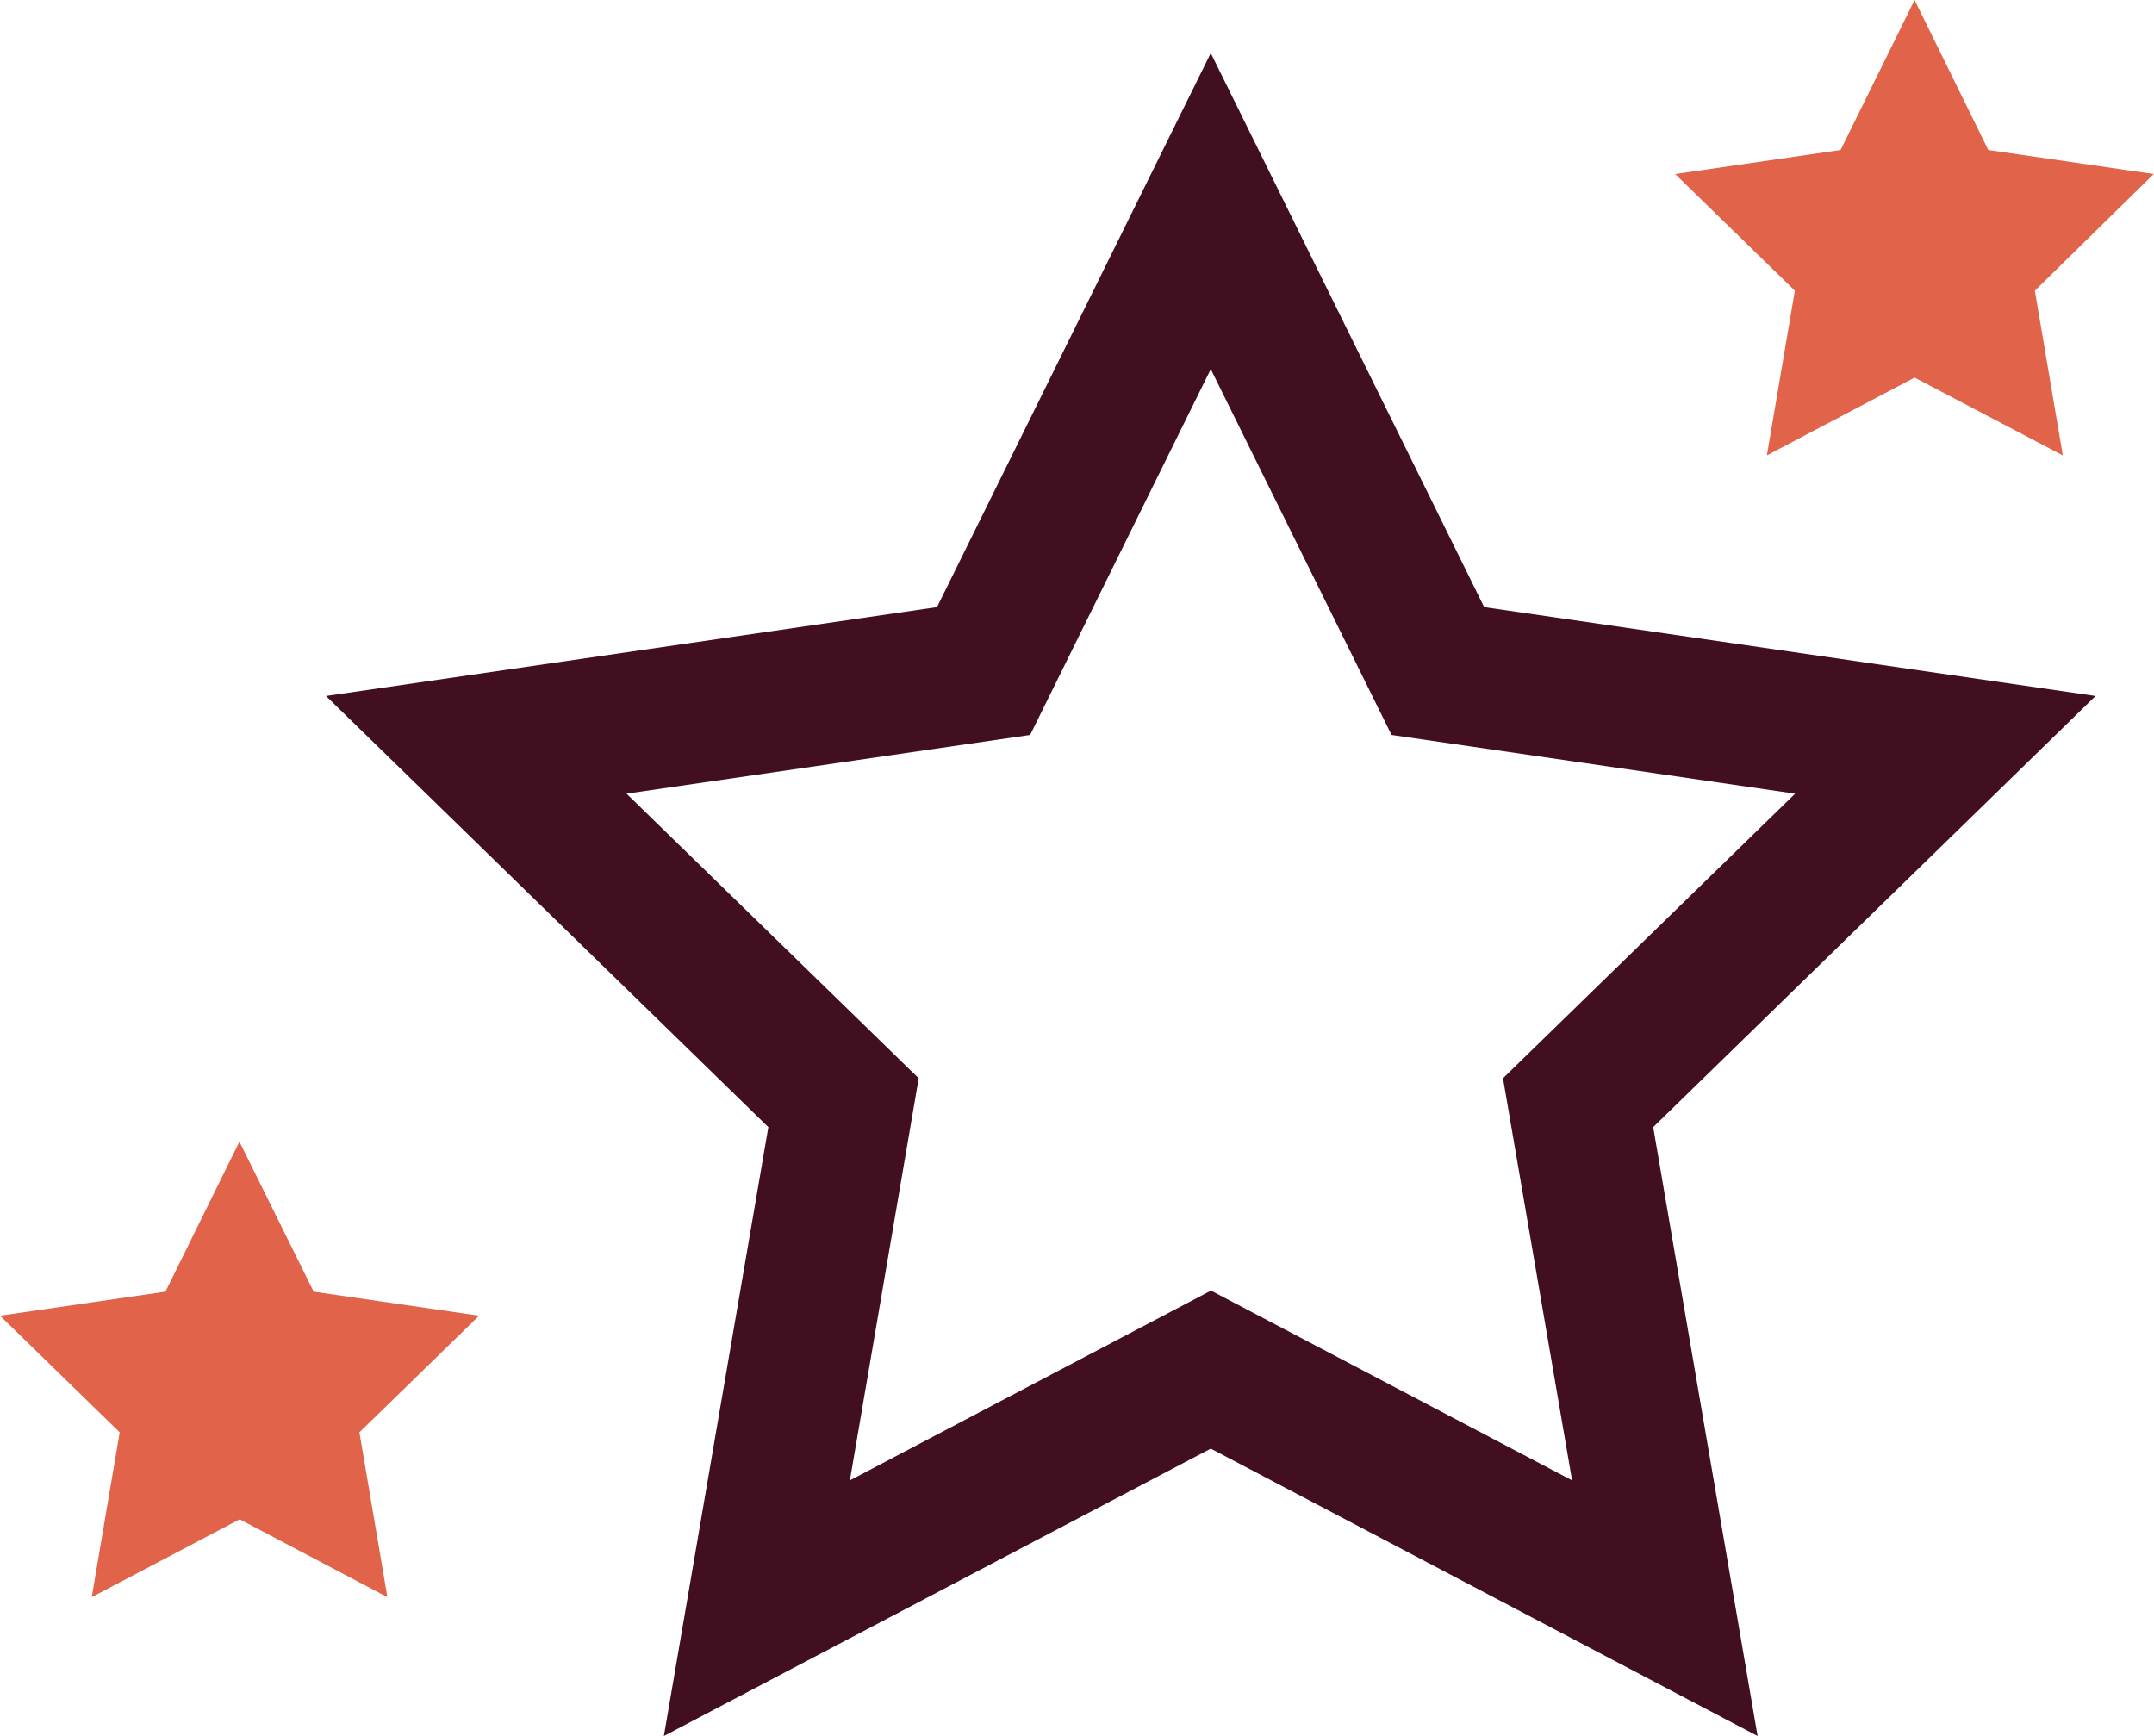
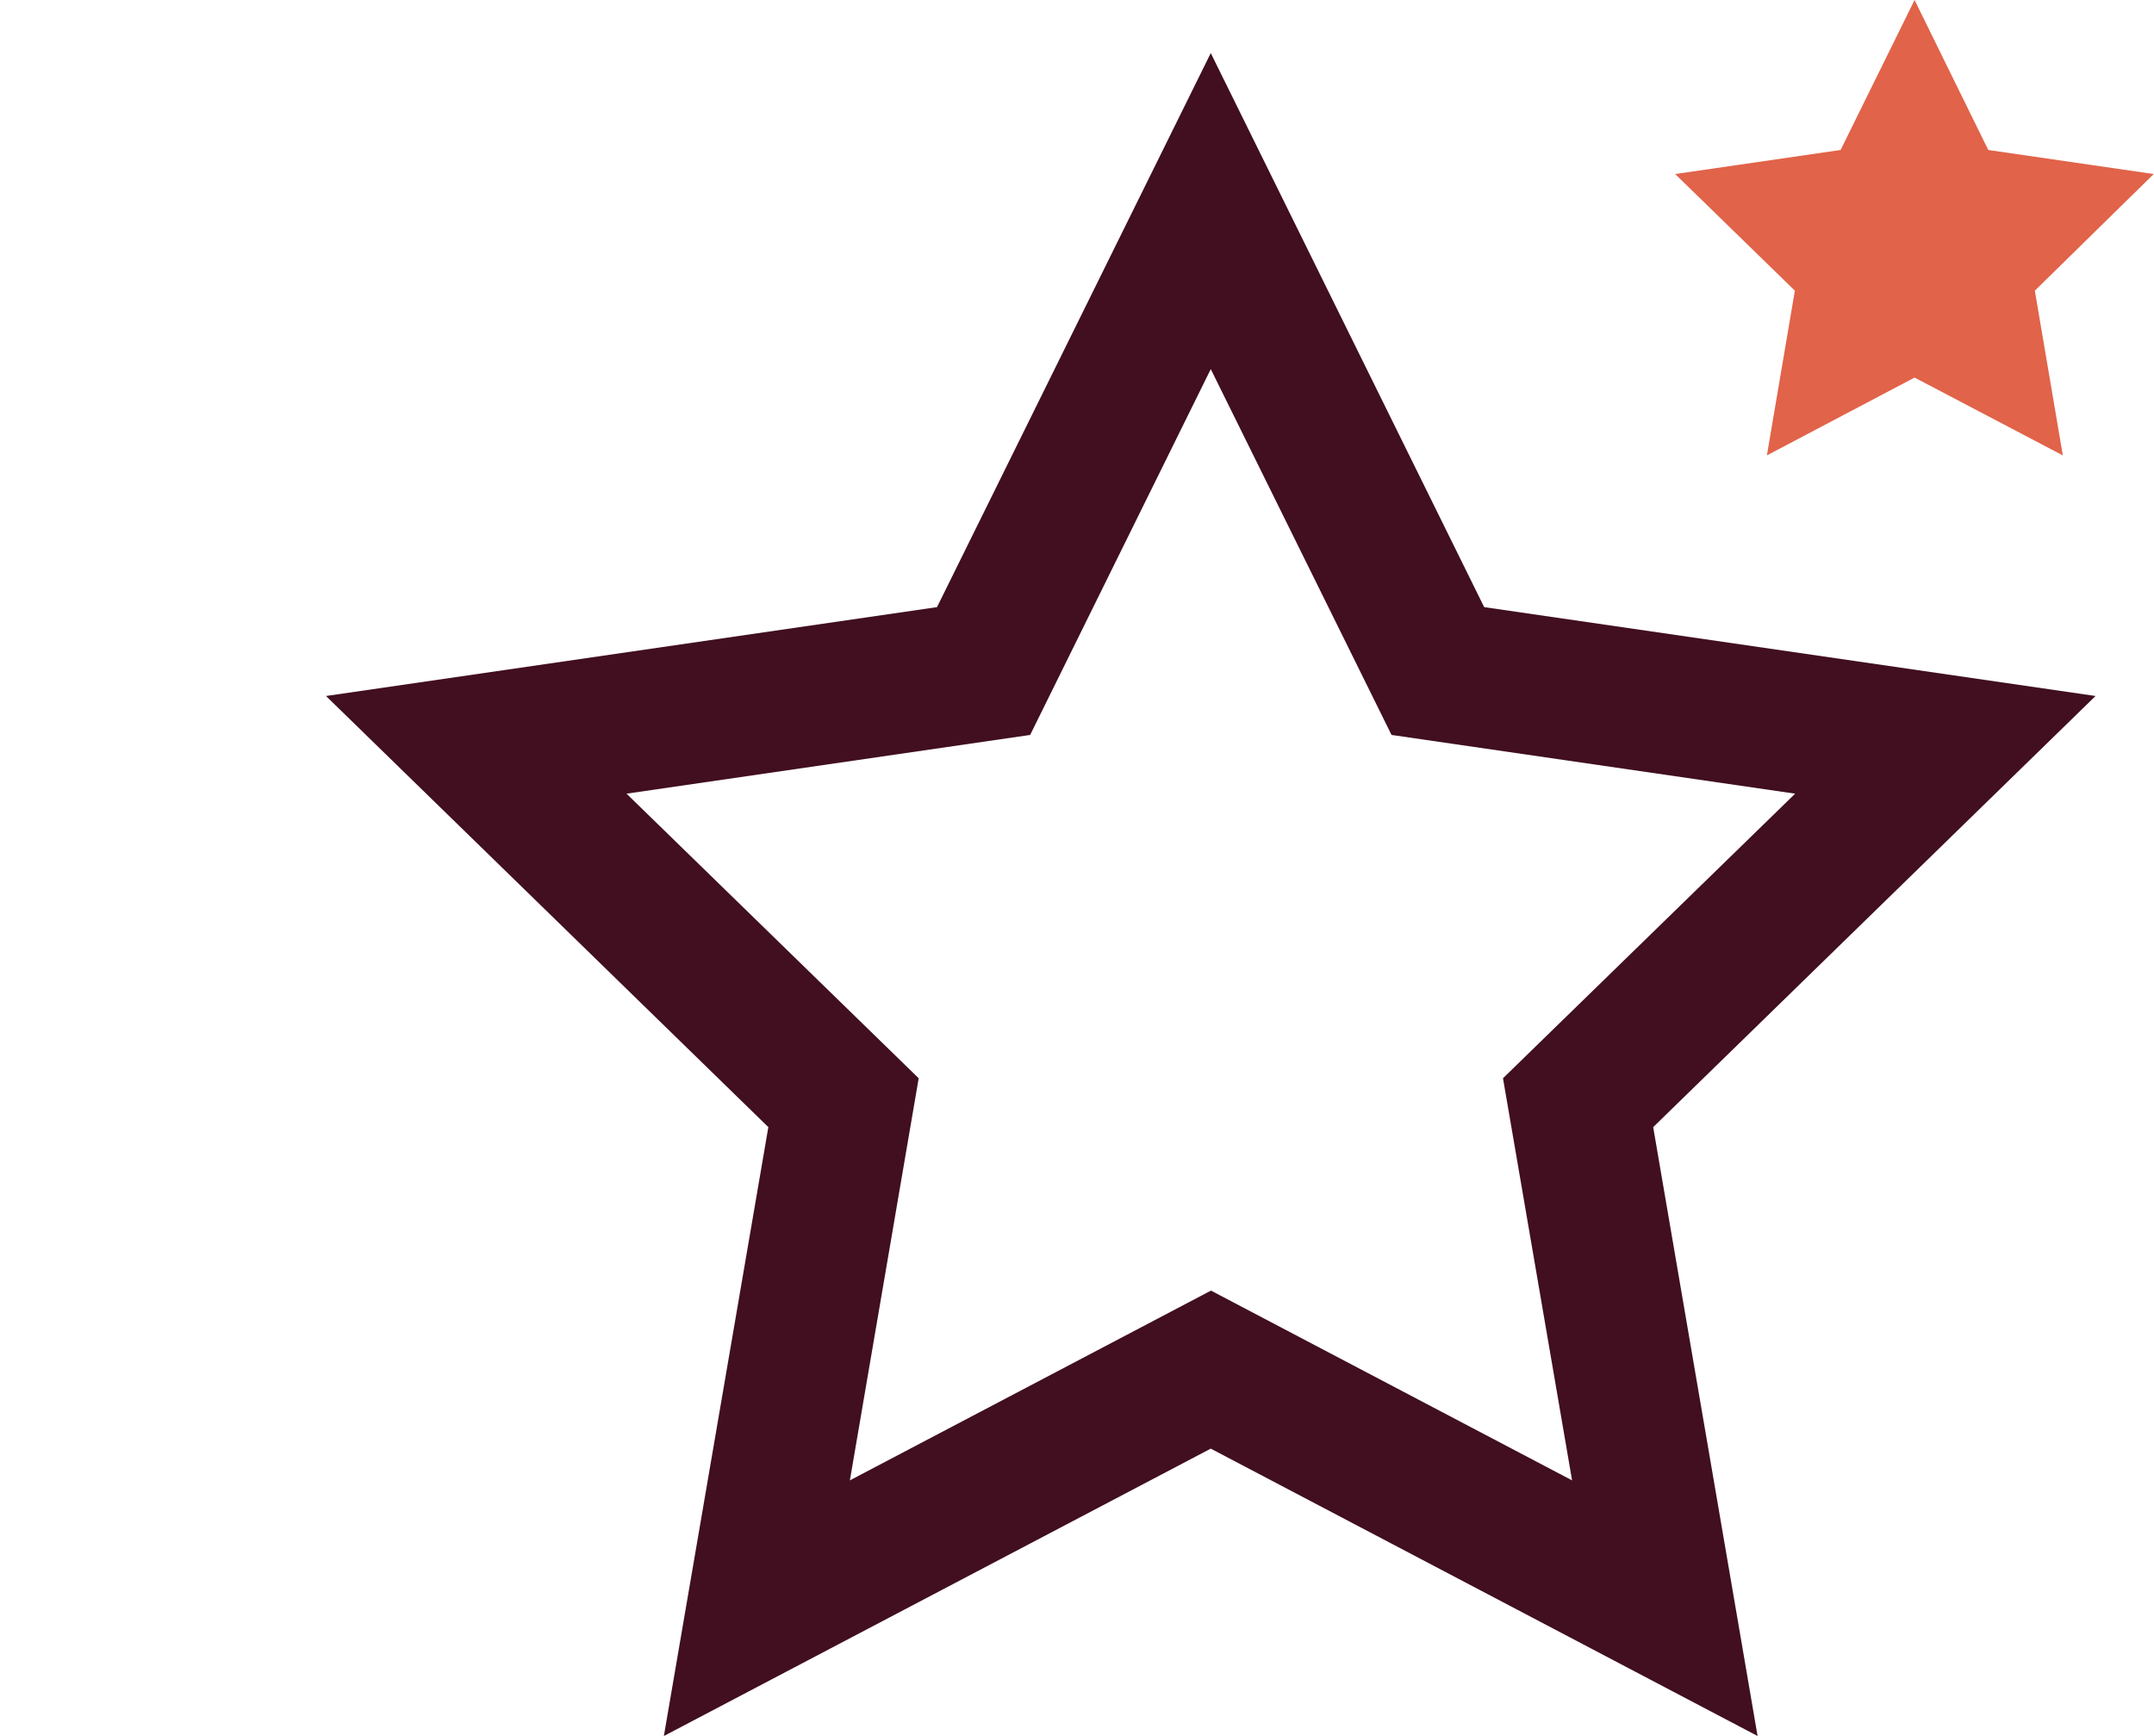
<svg xmlns="http://www.w3.org/2000/svg" width="30.804" height="24.828" viewBox="0 0 30.804 24.828">
  <g id="Group_24129" data-name="Group 24129" transform="translate(0 0)">
    <path id="Path_67440" data-name="Path 67440" d="M13.138,15.421,8.96,11.351l5.772-.84,2.583-5.232L19.9,10.511l5.772.84-4.178,4.07.988,5.751-5.164-2.714-5.164,2.714ZM13.4,8.683,4.662,9.954l6.326,6.166L9.494,24.828l7.821-4.11,7.82,4.11L23.642,16.12l6.326-6.166L21.225,8.683,17.315.759Z" fill="#410f1f" />
    <path id="Path_67441" data-name="Path 67441" d="M27.38,0,26.322,2.145l-2.366.344,1.712,1.668-.4,2.356L27.38,5.4,29.5,6.513l-.4-2.356L30.8,2.489l-2.366-.344Z" fill="#e16349" />
-     <path id="Path_67442" data-name="Path 67442" d="M2.366,18.473,0,18.817l1.712,1.668-.4,2.357,2.116-1.113L5.54,22.842l-.4-2.357,1.712-1.668-2.366-.344L3.424,16.328Z" fill="#e16349" />
  </g>
</svg>